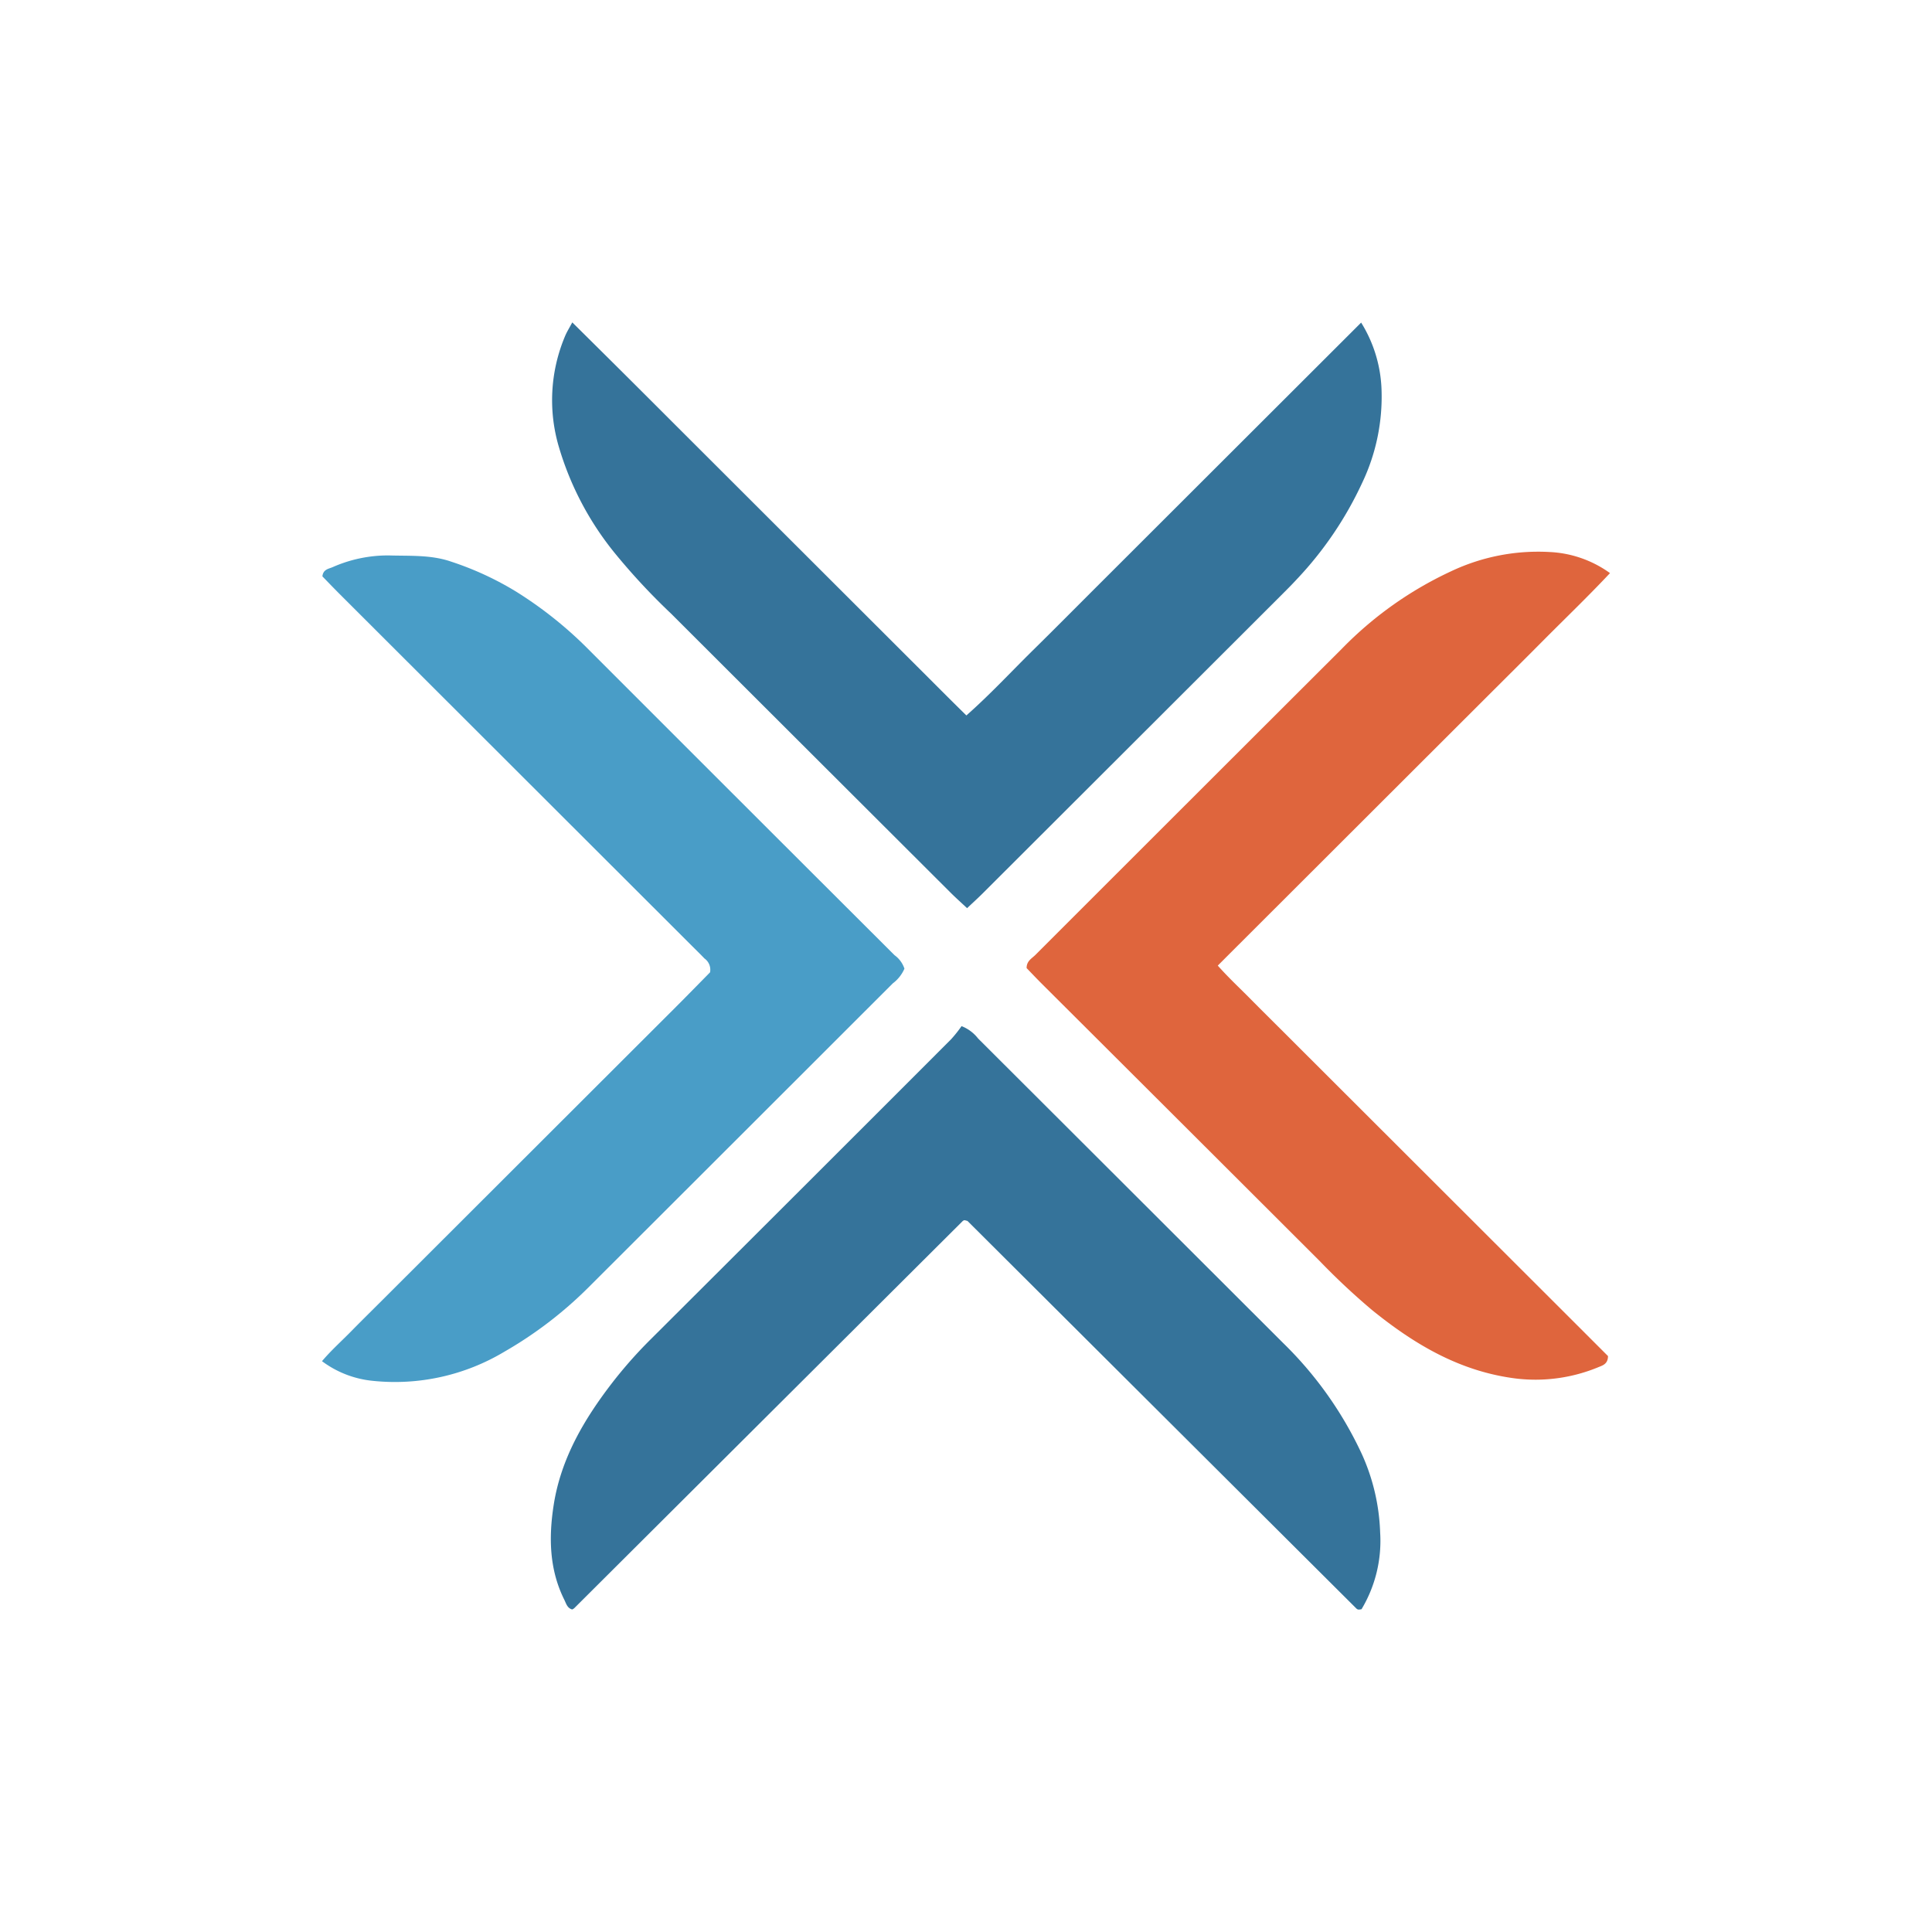
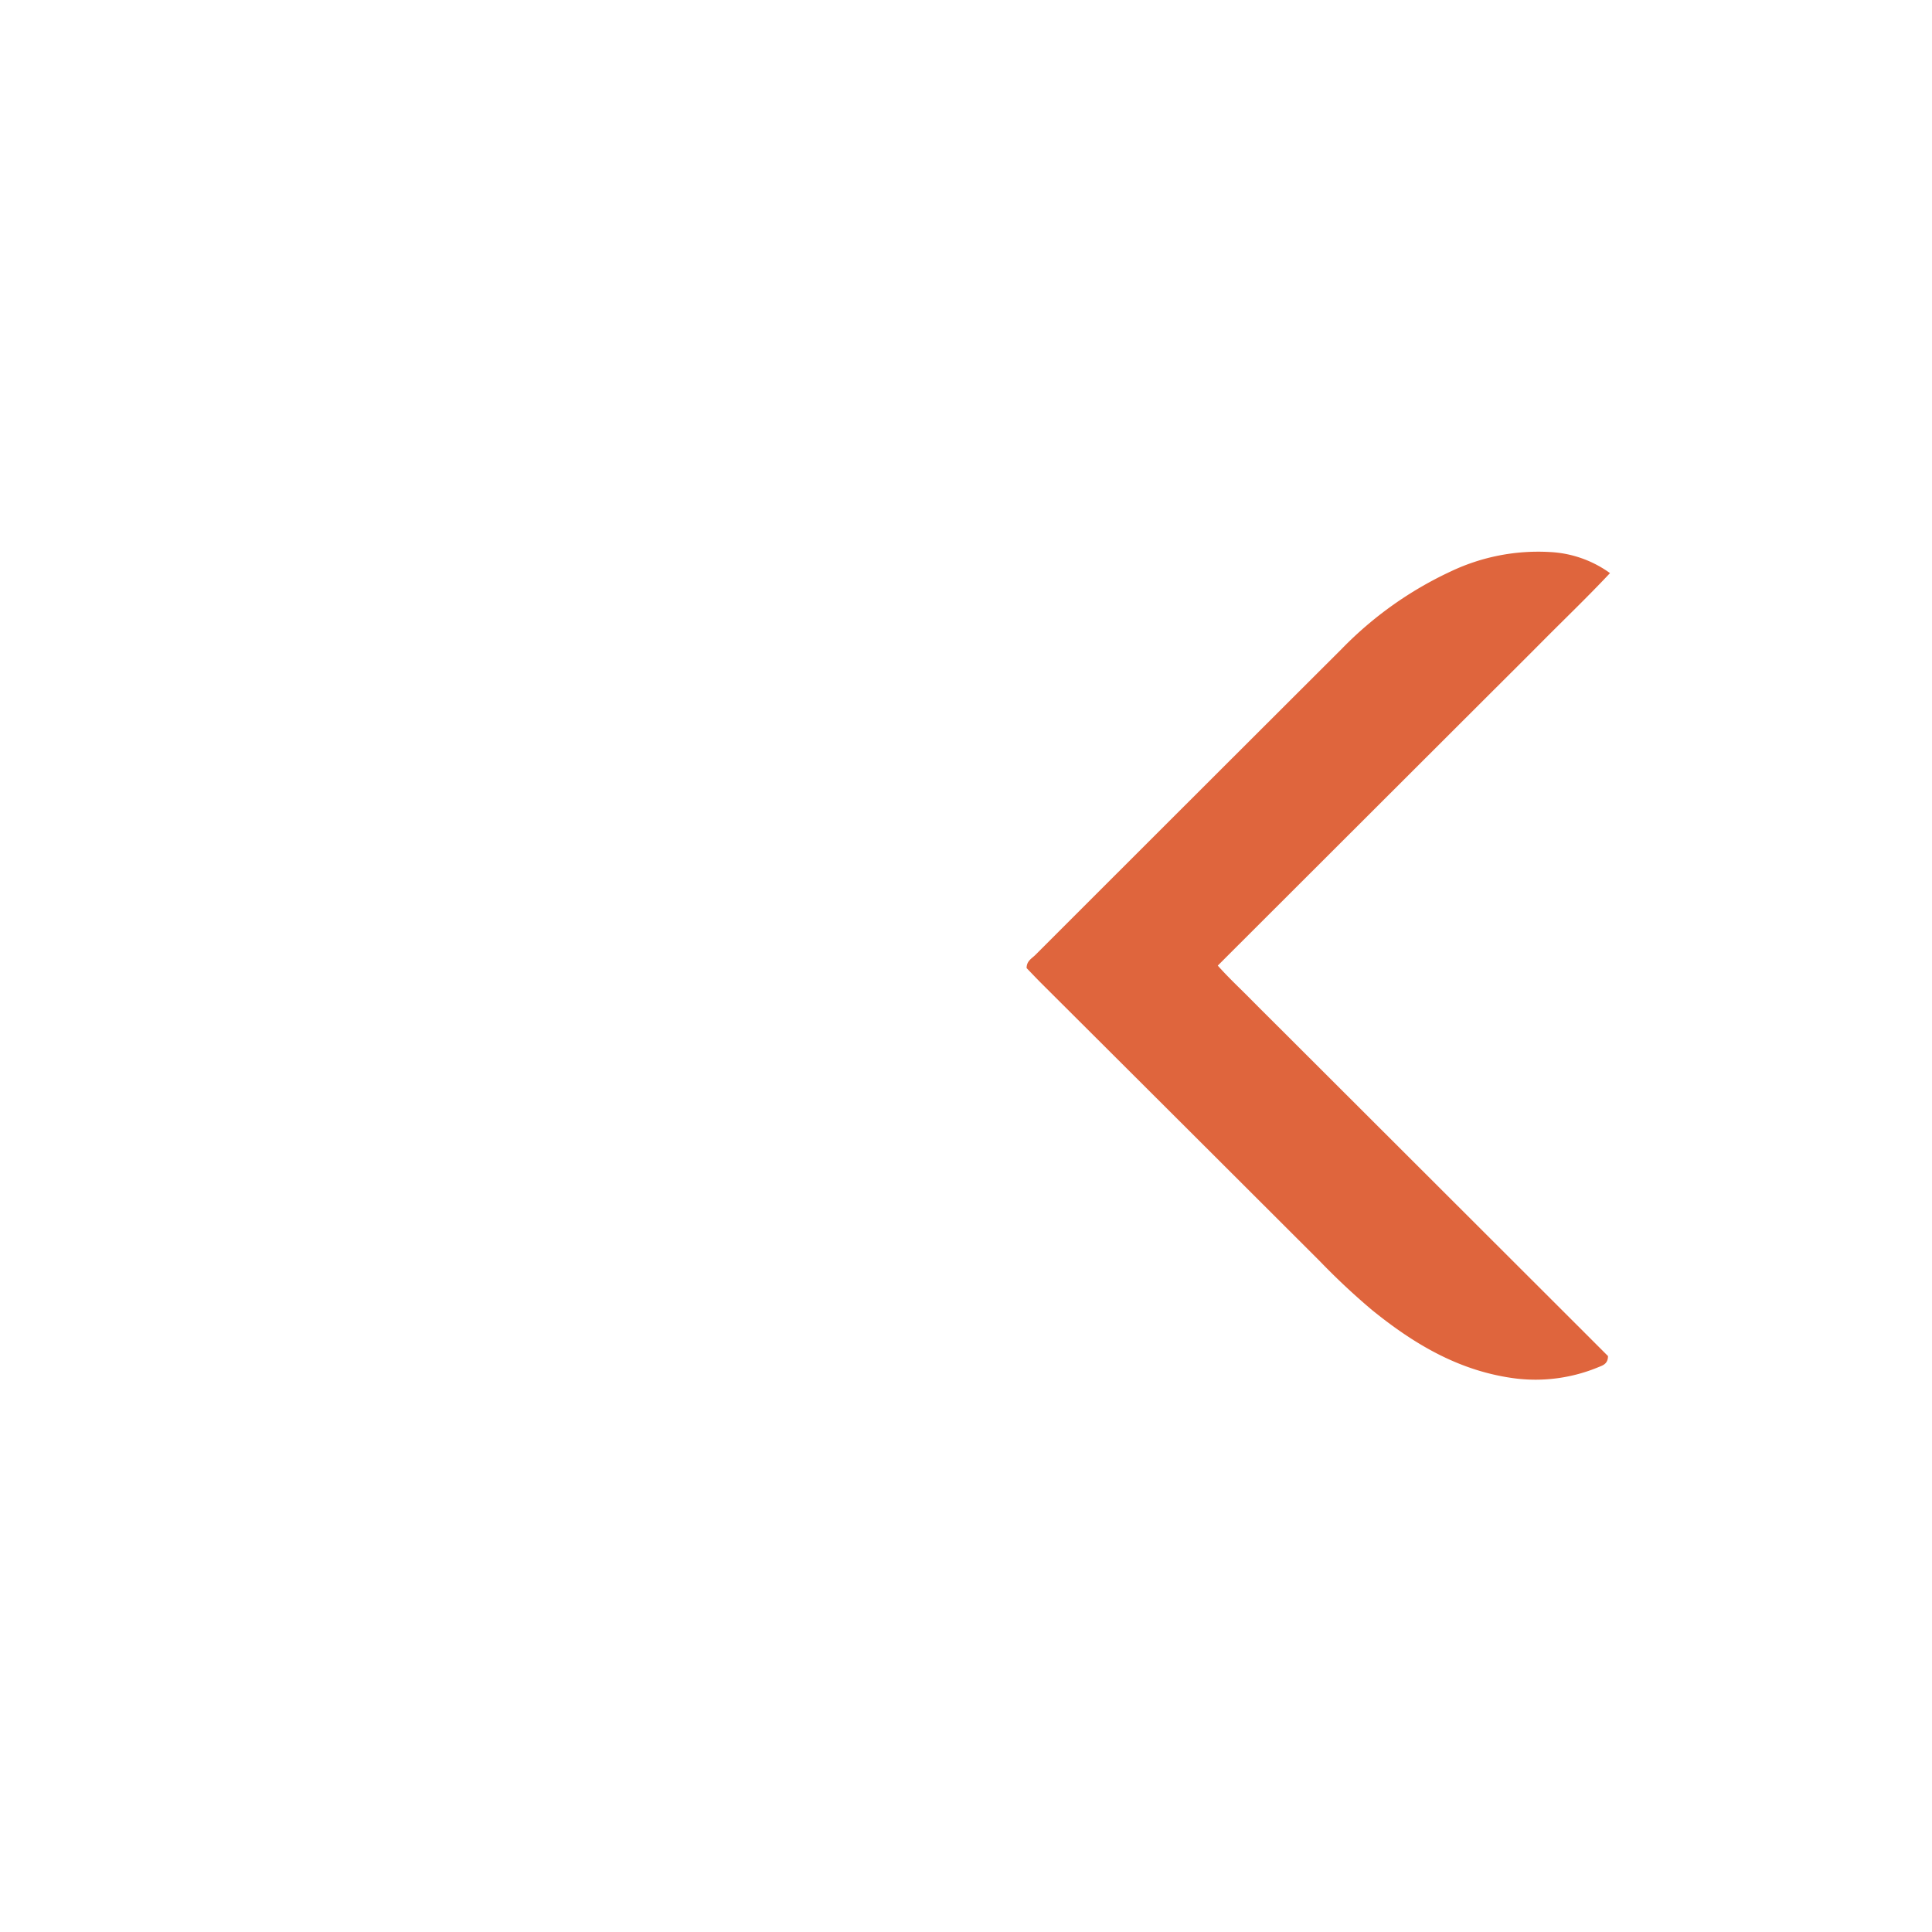
<svg xmlns="http://www.w3.org/2000/svg" id="Layer_1" data-name="Layer 1" viewBox="0 0 300 300">
-   <path d="M149.31,159.338a6.011,6.011,0,0,1,2.566,1.915q23.676,23.624,47.339,47.261a58.435,58.435,0,0,1,12.262,17.297,31.979,31.979,0,0,1,2.831,12.146,20.625,20.625,0,0,1-2.889,11.92,2.162,2.162,0,0,1-.49.057.598.598,0,0,1-.302-.156q-30.26-30.15-60.398-60.192c-.292-.068-.404-.127-.501-.108a.643.643,0,0,0-.295.182q-30.14,30.035-60.277,60.072a1.507,1.507,0,0,1-.309.184c-.77-.213-.928-.913-1.229-1.52-2.333-4.697-2.422-9.677-1.645-14.684,1.119-7.216,4.719-13.317,9.097-19a69.575,69.575,0,0,1,6.028-6.805q23.318-23.241,46.588-46.53A20.722,20.722,0,0,0,149.31,159.338Z" fill="#35739a" />
-   <path d="M88.865,50.061c2.688,2.666,5.251,5.201,7.805,7.743q3.848,3.83,7.684,7.672,3.717,3.713,7.435,7.425l7.683,7.673q3.841,3.836,7.683,7.673t7.683,7.673q3.717,3.713,7.435,7.424c2.55,2.541,5.082,5.101,7.788,7.751,3.734-3.302,6.963-6.804,10.352-10.138,3.412-3.357,6.78-6.759,10.167-10.142s6.774-6.765,10.161-10.147,6.774-6.765,10.161-10.148,6.774-6.765,10.161-10.147c3.38-3.376,6.76-6.751,10.295-10.281a20.999,20.999,0,0,1,3.164,10.351,31.095,31.095,0,0,1-3.012,14.549,56.008,56.008,0,0,1-10.16,14.974c-.71.774-1.453,1.518-2.197,2.26q-23.293,23.268-46.593,46.529c-.731.729-1.498,1.421-2.391,2.266-.927-.87-1.783-1.631-2.592-2.439q-21.692-21.649-43.379-43.304a101.027,101.027,0,0,1-8.806-9.48A47.287,47.287,0,0,1,86.821,69.531a25.585,25.585,0,0,1,.949-17.403C88.037,51.501,88.407,50.918,88.865,50.061Z" fill="#35739a" />
-   <path d="M140.441,150.416a5.681,5.681,0,0,1-1.808,2.282Q114.985,176.337,91.323,199.961a62.572,62.572,0,0,1-13.01,9.936,33.071,33.071,0,0,1-20.439,4.518A15.735,15.735,0,0,1,50,211.363c1.421-1.683,3.054-3.133,4.573-4.684,1.552-1.584,3.134-3.138,4.703-4.704l4.707-4.701q2.23-2.227,4.459-4.453,2.353-2.35,4.707-4.701l4.707-4.701,4.707-4.701,4.707-4.701q2.353-2.35,4.707-4.701,2.23-2.227,4.459-4.453,2.353-2.35,4.707-4.701c1.569-1.567,3.143-3.128,4.705-4.702,1.553-1.564,3.093-3.141,4.409-4.479a2.143,2.143,0,0,0-.867-2.149c-.646-.674-1.316-1.325-1.976-1.985q-27.375-27.339-54.748-54.679c-.902-.901-1.781-1.824-2.602-2.666.101-1.073.947-1.172,1.527-1.41a21.236,21.236,0,0,1,8.8-1.845c3.261.1,6.558-.122,9.692.973a48.016,48.016,0,0,1,10.105,4.674,62.39,62.39,0,0,1,10.669,8.421q24.006,24.022,48.049,48.008A4.19,4.19,0,0,1,140.441,150.416Z" fill="#499dc7" />
  <path d="M250,88.992c-3.46,3.686-6.908,6.985-10.269,10.368-3.372,3.394-6.767,6.764-10.153,10.145s-6.77,6.761-10.156,10.142q-4.954,4.947-9.908,9.895-5.078,5.071-10.155,10.142c-3.368,3.365-6.74,6.726-10.263,10.255,1.699,1.91,3.402,3.483,5.026,5.127,1.722,1.743,3.465,3.466,5.199,5.197l4.954,4.947q2.601,2.597,5.202,5.195l4.954,4.947,5.202,5.195q2.477,2.474,4.954,4.947t4.954,4.947l5.202,5.195q2.477,2.474,4.954,4.947,2.601,2.597,5.201,5.195c1.643,1.642,3.285,3.285,4.789,4.789.002,1.167-.761,1.432-1.345,1.666a25.484,25.484,0,0,1-12.937,1.824c-8.687-1.086-15.759-5.29-22.357-10.635a107.464,107.464,0,0,1-8.164-7.646q-21.547-21.523-43.118-43.023c-.82-.818-1.614-1.662-2.353-2.426-.017-1.106.811-1.496,1.357-2.043Q184.534,124.519,208.322,100.78a57.359,57.359,0,0,1,17-12.071,31.609,31.609,0,0,1,15.248-2.995A17.385,17.385,0,0,1,250,88.992Z" fill="#df653d" />
</svg>